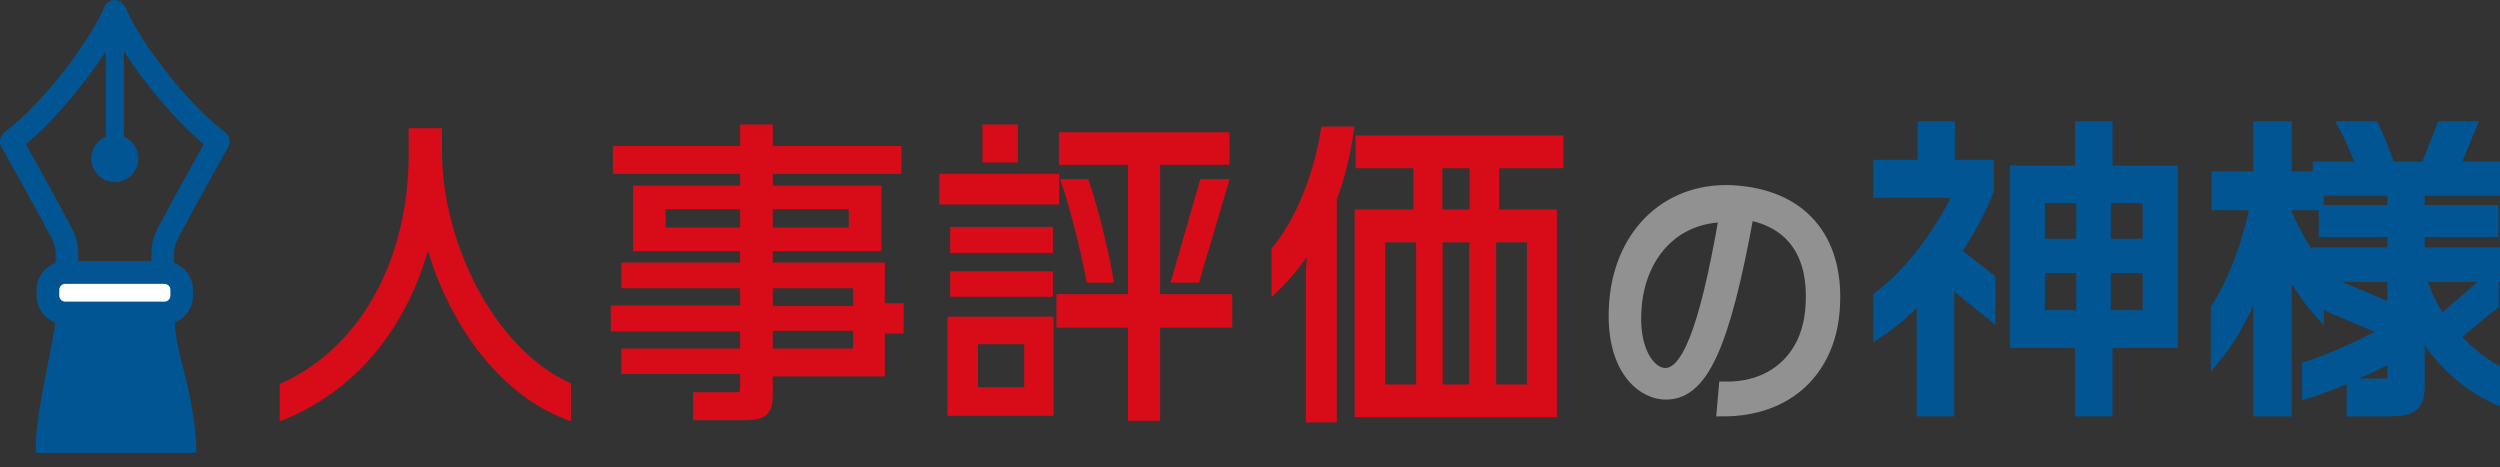
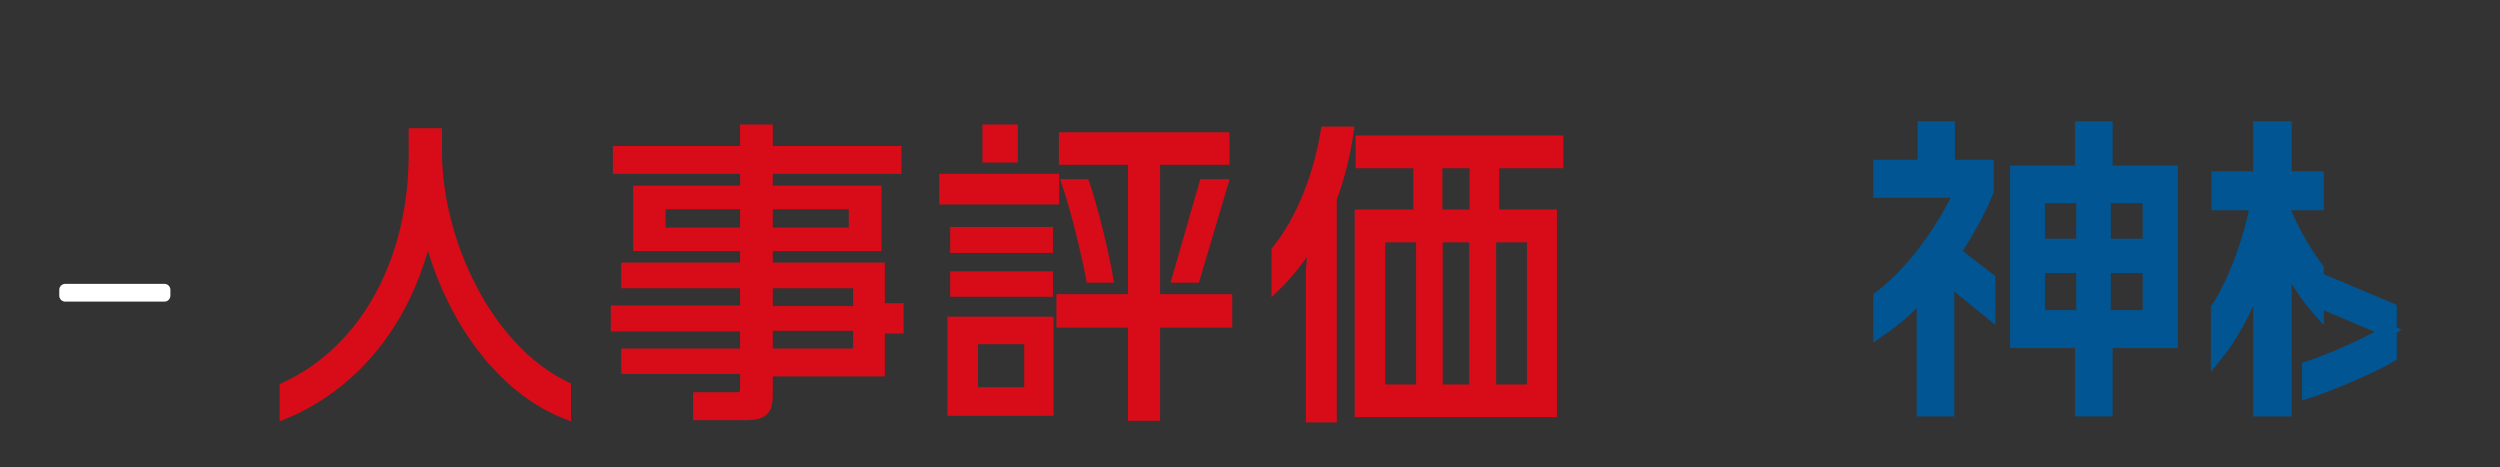
<svg xmlns="http://www.w3.org/2000/svg" width="198px" height="37px" viewBox="0 0 198 37" version="1.1">
  <rect x="0" y="0" width="198" height="37" fill="#333333" stroke="none" />
  <title>lv1 / logo</title>
  <desc>Created with Sketch.</desc>
  <defs />
  <g id="Page-1" stroke="none" stroke-width="1" fill="none" fill-rule="evenodd">
    <g id="A-1_top" transform="translate(-220, -40)">
      <g id="Group-6">
        <g id="lv1-/-logo" transform="translate(220, 40)">
          <g id="Group-3">
-             <path d="M2.052,11.424 C4.346,9.505 6.765,6.565 8.377,4.066 L8.377,10.82 C7.704,11.104 7.23,11.77 7.23,12.548 C7.23,13.583 8.065,14.422 9.095,14.422 C10.126,14.422 10.961,13.583 10.961,12.548 C10.961,11.77 10.487,11.102 9.813,10.82 L9.813,4.066 C11.424,6.565 13.843,9.503 16.138,11.423 L15.052,13.379 C14.056,15.169 13.476,16.212 12.517,18.028 C12.272,18.493 11.99,19.149 11.99,20.111 L11.99,20.681 L6.201,20.681 L6.201,20.111 C6.201,19.153 5.919,18.496 5.674,18.03 C4.719,16.221 4.141,15.181 3.155,13.409 L2.052,11.424 Z M15.559,35.872 C15.559,33.859 15.085,31.448 14.592,29.49 C14.242,28.094 13.911,26.777 13.853,25.811 C13.846,25.706 13.843,25.613 13.841,25.532 C14.686,25.201 15.29,24.38 15.29,23.414 L15.29,22.956 C15.29,21.97 14.659,21.137 13.785,20.822 L13.785,20.111 C13.785,19.582 13.912,19.234 14.103,18.874 C15.055,17.068 15.63,16.035 16.619,14.258 L18.077,11.634 C18.293,11.241 18.19,10.749 17.835,10.477 C14.418,7.873 10.813,2.786 9.929,0.564 C9.893,0.484 9.845,0.427 9.799,0.366 C9.774,0.332 9.757,0.291 9.729,0.262 C9.709,0.241 9.679,0.231 9.656,0.212 C9.587,0.156 9.518,0.102 9.438,0.068 C9.389,0.046 9.348,0.05 9.308,0.04 C9.238,0.023 9.169,0 9.096,0 C9.022,0 8.954,0.023 8.883,0.04 C8.843,0.05 8.802,0.046 8.763,0.062 C8.672,0.102 8.604,0.157 8.535,0.212 C8.512,0.231 8.482,0.241 8.462,0.262 C8.431,0.292 8.414,0.335 8.389,0.37 C8.345,0.429 8.296,0.485 8.268,0.553 C7.375,2.786 3.77,7.874 0.355,10.477 C-0.001,10.749 -0.104,11.241 0.113,11.634 L1.589,14.288 C2.567,16.048 3.141,17.08 4.087,18.872 C4.278,19.235 4.405,19.585 4.405,20.111 L4.405,20.821 C3.53,21.136 2.899,21.97 2.899,22.956 L2.899,23.414 C2.899,24.38 3.502,25.203 4.349,25.532 C4.348,25.615 4.345,25.706 4.338,25.811 C4.28,26.777 2.473,34.381 2.899,35.872 C2.899,35.872 7.119,35.872 15.559,35.872 Z" id="Fill-1" fill="#015592" />
            <path d="M13.025,22.482 C13.284,22.482 13.495,22.694 13.495,22.956 L13.495,23.414 C13.495,23.677 13.284,23.888 13.025,23.888 L5.165,23.888 C4.905,23.888 4.694,23.677 4.694,23.414 L4.694,22.956 C4.694,22.694 4.905,22.482 5.165,22.482 L13.025,22.482 Z" id="Path" fill="#FFFFFF" />
          </g>
          <g id="Group-11" transform="translate(22.401, 10.105)">
            <path d="M22.569,22.899 C17.097,20.844 13.157,15.076 11.479,8.813 C9.898,15.225 5.958,20.473 0,22.899 L0,20.473 C6.542,17.502 10.215,10.298 10.215,2.154 L10.215,0.297 L12.355,0.297 L12.355,1.931 C12.355,8.912 16.319,17.502 22.569,20.423 L22.569,22.899 Z M48.915,16.066 L47.431,16.066 L47.431,19.458 L38.554,19.458 L38.554,21.067 C38.554,22.404 38.262,22.923 36.633,22.923 L32.742,22.923 L32.742,21.215 L35.903,21.215 C36.317,21.215 36.463,21.067 36.463,20.671 L36.463,19.26 L27.051,19.26 L27.051,17.75 L36.463,17.75 L36.463,15.893 L26.224,15.893 L26.224,14.333 L36.463,14.333 L36.463,12.477 L27.051,12.477 L27.051,10.942 L36.463,10.942 L36.463,9.531 L27.999,9.531 L27.999,4.852 L36.463,4.852 L36.463,3.416 L26.394,3.416 L26.394,1.708 L36.463,1.708 L36.463,0 L38.554,0 L38.554,1.708 L48.744,1.708 L48.744,3.416 L38.554,3.416 L38.554,4.852 L47.164,4.852 L47.164,9.531 L38.554,9.531 L38.554,10.942 L47.431,10.942 L47.431,14.16 L48.915,14.16 L48.915,16.066 Z M45.072,8.169 L45.072,6.214 L38.554,6.214 L38.554,8.169 L45.072,8.169 Z M45.413,14.383 L45.413,12.477 L38.554,12.477 L38.554,14.383 L45.413,14.383 Z M36.463,8.169 L36.463,6.214 L30.066,6.214 L30.066,8.169 L36.463,8.169 Z M45.413,17.75 L45.413,15.843 L38.554,15.843 L38.554,17.75 L45.413,17.75 Z M74.652,4.332 L72.366,12.031 L70.639,12.031 L72.852,4.332 L74.652,4.332 Z M74.944,15.596 L69.229,15.596 L69.229,22.973 L67.186,22.973 L67.186,15.596 L61.519,15.596 L61.519,13.442 L67.186,13.442 L67.186,2.698 L61.714,2.698 L61.714,0.619 L74.725,0.619 L74.725,2.698 L69.229,2.698 L69.229,13.442 L74.944,13.442 L74.944,15.596 Z M65.532,12.031 L63.878,12.031 C63.513,10.075 62.662,6.511 61.908,4.332 L63.611,4.332 C64.292,6.263 65.216,10.075 65.532,12.031 Z M57.963,2.515 L55.658,2.515 L55.658,0 L57.963,0 L57.963,2.515 Z M61.237,5.841 L52.238,5.841 L52.238,3.91 L61.237,3.91 L61.237,5.841 Z M60.741,9.679 L53.104,9.679 L53.104,8.12 L60.741,8.12 L60.741,9.679 Z M60.741,13.145 L53.104,13.145 L53.104,11.635 L60.741,11.635 L60.741,13.145 Z M60.79,22.577 L52.886,22.577 L52.886,15.225 L60.79,15.225 L60.79,22.577 Z M58.966,20.819 L58.966,16.908 L54.807,16.908 L54.807,20.819 L58.966,20.819 Z M101.168,2.971 L96.085,2.971 L96.085,6.733 L100.657,6.733 L100.657,22.676 L85.141,22.676 L85.141,6.733 L89.786,6.733 L89.786,2.971 L85.214,2.971 L85.214,0.866 L101.168,0.866 L101.168,2.971 Z M84.581,0.173 C84.314,2.104 83.876,3.911 83.22,5.644 L83.22,23.097 L81.274,23.097 L81.274,11.363 L81.42,9.333 C80.593,10.62 79.644,11.808 78.55,12.848 L78.55,9.679 C80.496,7.328 81.906,3.713 82.466,0.173 L84.581,0.173 Z M94.237,6.733 L94.237,2.971 L91.586,2.971 L91.586,6.733 L94.237,6.733 Z M98.784,20.596 L98.784,8.838 L95.842,8.838 L95.842,20.596 L98.784,20.596 Z M94.212,20.596 L94.212,8.838 L91.61,8.838 L91.61,20.596 L94.212,20.596 Z M90.005,20.596 L90.005,8.838 L87.062,8.838 L87.062,20.596 L90.005,20.596 Z" id="人事評価の神様" stroke="#D70C18" stroke-width="0.5" fill="#D70C18" />
-             <path d="M122.793,14.598 C122.398,19.115 119.289,22.368 114.069,22.375 L114.223,20.616 C118.015,20.686 120.736,18.305 121.073,14.447 C121.463,9.99 119.524,7.443 116.015,6.814 C114.11,17.242 112.391,21.302 109.279,21.029 C107.443,20.869 105.116,18.752 105.559,13.694 C106.034,8.257 109.916,4.629 115.211,5.092 C120.662,5.569 123.26,9.261 122.793,14.598 Z M114.252,6.99 C110.16,7.015 107.482,10.024 107.121,14.141 C106.812,17.68 108.216,19.434 109.376,19.535 C111.154,19.691 112.631,16.396 114.252,6.99 Z" id="Combined-Shape" stroke="#919191" fill="#919191" fill-rule="nonzero" />
            <path d="M149.584,16.962 L144.418,16.962 L144.418,22.375 L142.442,22.375 L142.442,16.962 L137.299,16.962 L137.299,3.504 L142.442,3.504 L142.442,0 L144.418,0 L144.418,3.504 L149.584,3.504 L149.584,16.962 Z M147.798,9.303 L147.798,5.485 L144.275,5.485 L144.275,9.303 L147.798,9.303 Z M142.537,9.303 L142.537,5.485 L139.061,5.485 L139.061,9.303 L142.537,9.303 Z M147.798,14.957 L147.798,11.018 L144.275,11.018 L144.275,14.957 L147.798,14.957 Z M142.537,14.957 L142.537,11.018 L139.061,11.018 L139.061,14.957 L142.537,14.957 Z" id="Combined-Shape" stroke="#015592" fill="#015592" fill-rule="nonzero" />
            <path d="M135.131,14.578 L131.88,11.938 L131.88,22.375 L129.9,22.375 L129.9,14.069 L129.947,12.979 C128.958,14.118 127.779,15.183 126.46,16.079 L126.46,13.44 C129.617,11.066 132.045,6.998 132.869,5.061 L126.46,5.061 L126.46,3.051 L129.971,3.051 L129.971,0 L131.927,0 L131.927,3.051 L135.014,3.051 L135.014,4.988 C134.519,6.248 133.623,8.015 132.374,9.88 L135.131,12.011 L135.131,14.578 Z" id="Path" stroke="#015592" fill="#015592" fill-rule="nonzero" />
-             <path d="M175.599,11.724 L169.258,11.724 C169.521,12.967 170.143,14.234 170.956,15.38 L175,11.846 L175,13.966 L171.89,16.525 C173.014,17.817 174.354,18.865 175.575,19.45 L175.575,21.522 C173.182,20.547 170.741,18.402 169.114,15.55 L169.138,16.428 L169.138,20.474 C169.138,22.058 168.516,22.375 166.793,22.375 L163.946,22.375 L163.946,20.376 L166.53,20.376 C166.984,20.376 167.176,20.23 167.176,19.84 L167.176,11.724 L161.146,11.724 L161.146,9.993 L167.176,9.993 L167.176,8.165 L161.744,8.165 L161.744,6.63 L167.176,6.63 L167.176,4.899 L161.266,4.899 L161.266,3.193 L164.783,3.193 C164.352,2.096 163.85,0.829 163.395,0 L165.549,0 C165.956,0.78 166.41,2.023 166.841,3.193 L169.784,3.193 L171.052,0 L173.182,0 L171.866,3.193 L175.551,3.193 L175.551,4.899 L169.138,4.899 L169.138,6.63 L174.976,6.63 L174.976,8.165 L169.138,8.165 L169.138,9.993 L175.599,9.993 L175.599,11.724 Z" id="Path" stroke="#015592" fill="#015592" fill-rule="nonzero" />
            <path d="M166.927,18.092 C165.93,18.731 162.292,20.34 160.423,20.931 L160.423,18.991 C162.018,18.494 165.532,16.956 166.777,16.104 L161.918,14.045 L161.918,12.27 L166.927,14.376 L166.927,18.092 Z" id="Path" stroke="#015592" fill="#015592" fill-rule="nonzero" />
            <path d="M161.146,14.344 C160.367,13.473 159.432,12.07 158.548,10.401 L158.6,11.466 L158.6,22.375 L156.548,22.375 L156.548,12.53 L156.574,11.514 C155.639,14.175 154.392,16.473 153.197,17.948 L153.197,14.32 C154.314,12.699 155.769,9.168 156.314,6.047 L153.249,6.047 L153.249,3.967 L156.548,3.967 L156.548,0 L158.6,0 L158.6,3.967 L161.146,3.967 L161.146,6.047 L158.6,6.047 L158.6,6.773 C159.38,8.587 160.471,10.329 161.146,11.175 L161.146,14.344 Z" id="Path" stroke="#015592" fill="#015592" fill-rule="nonzero" />
          </g>
        </g>
      </g>
    </g>
  </g>
</svg>